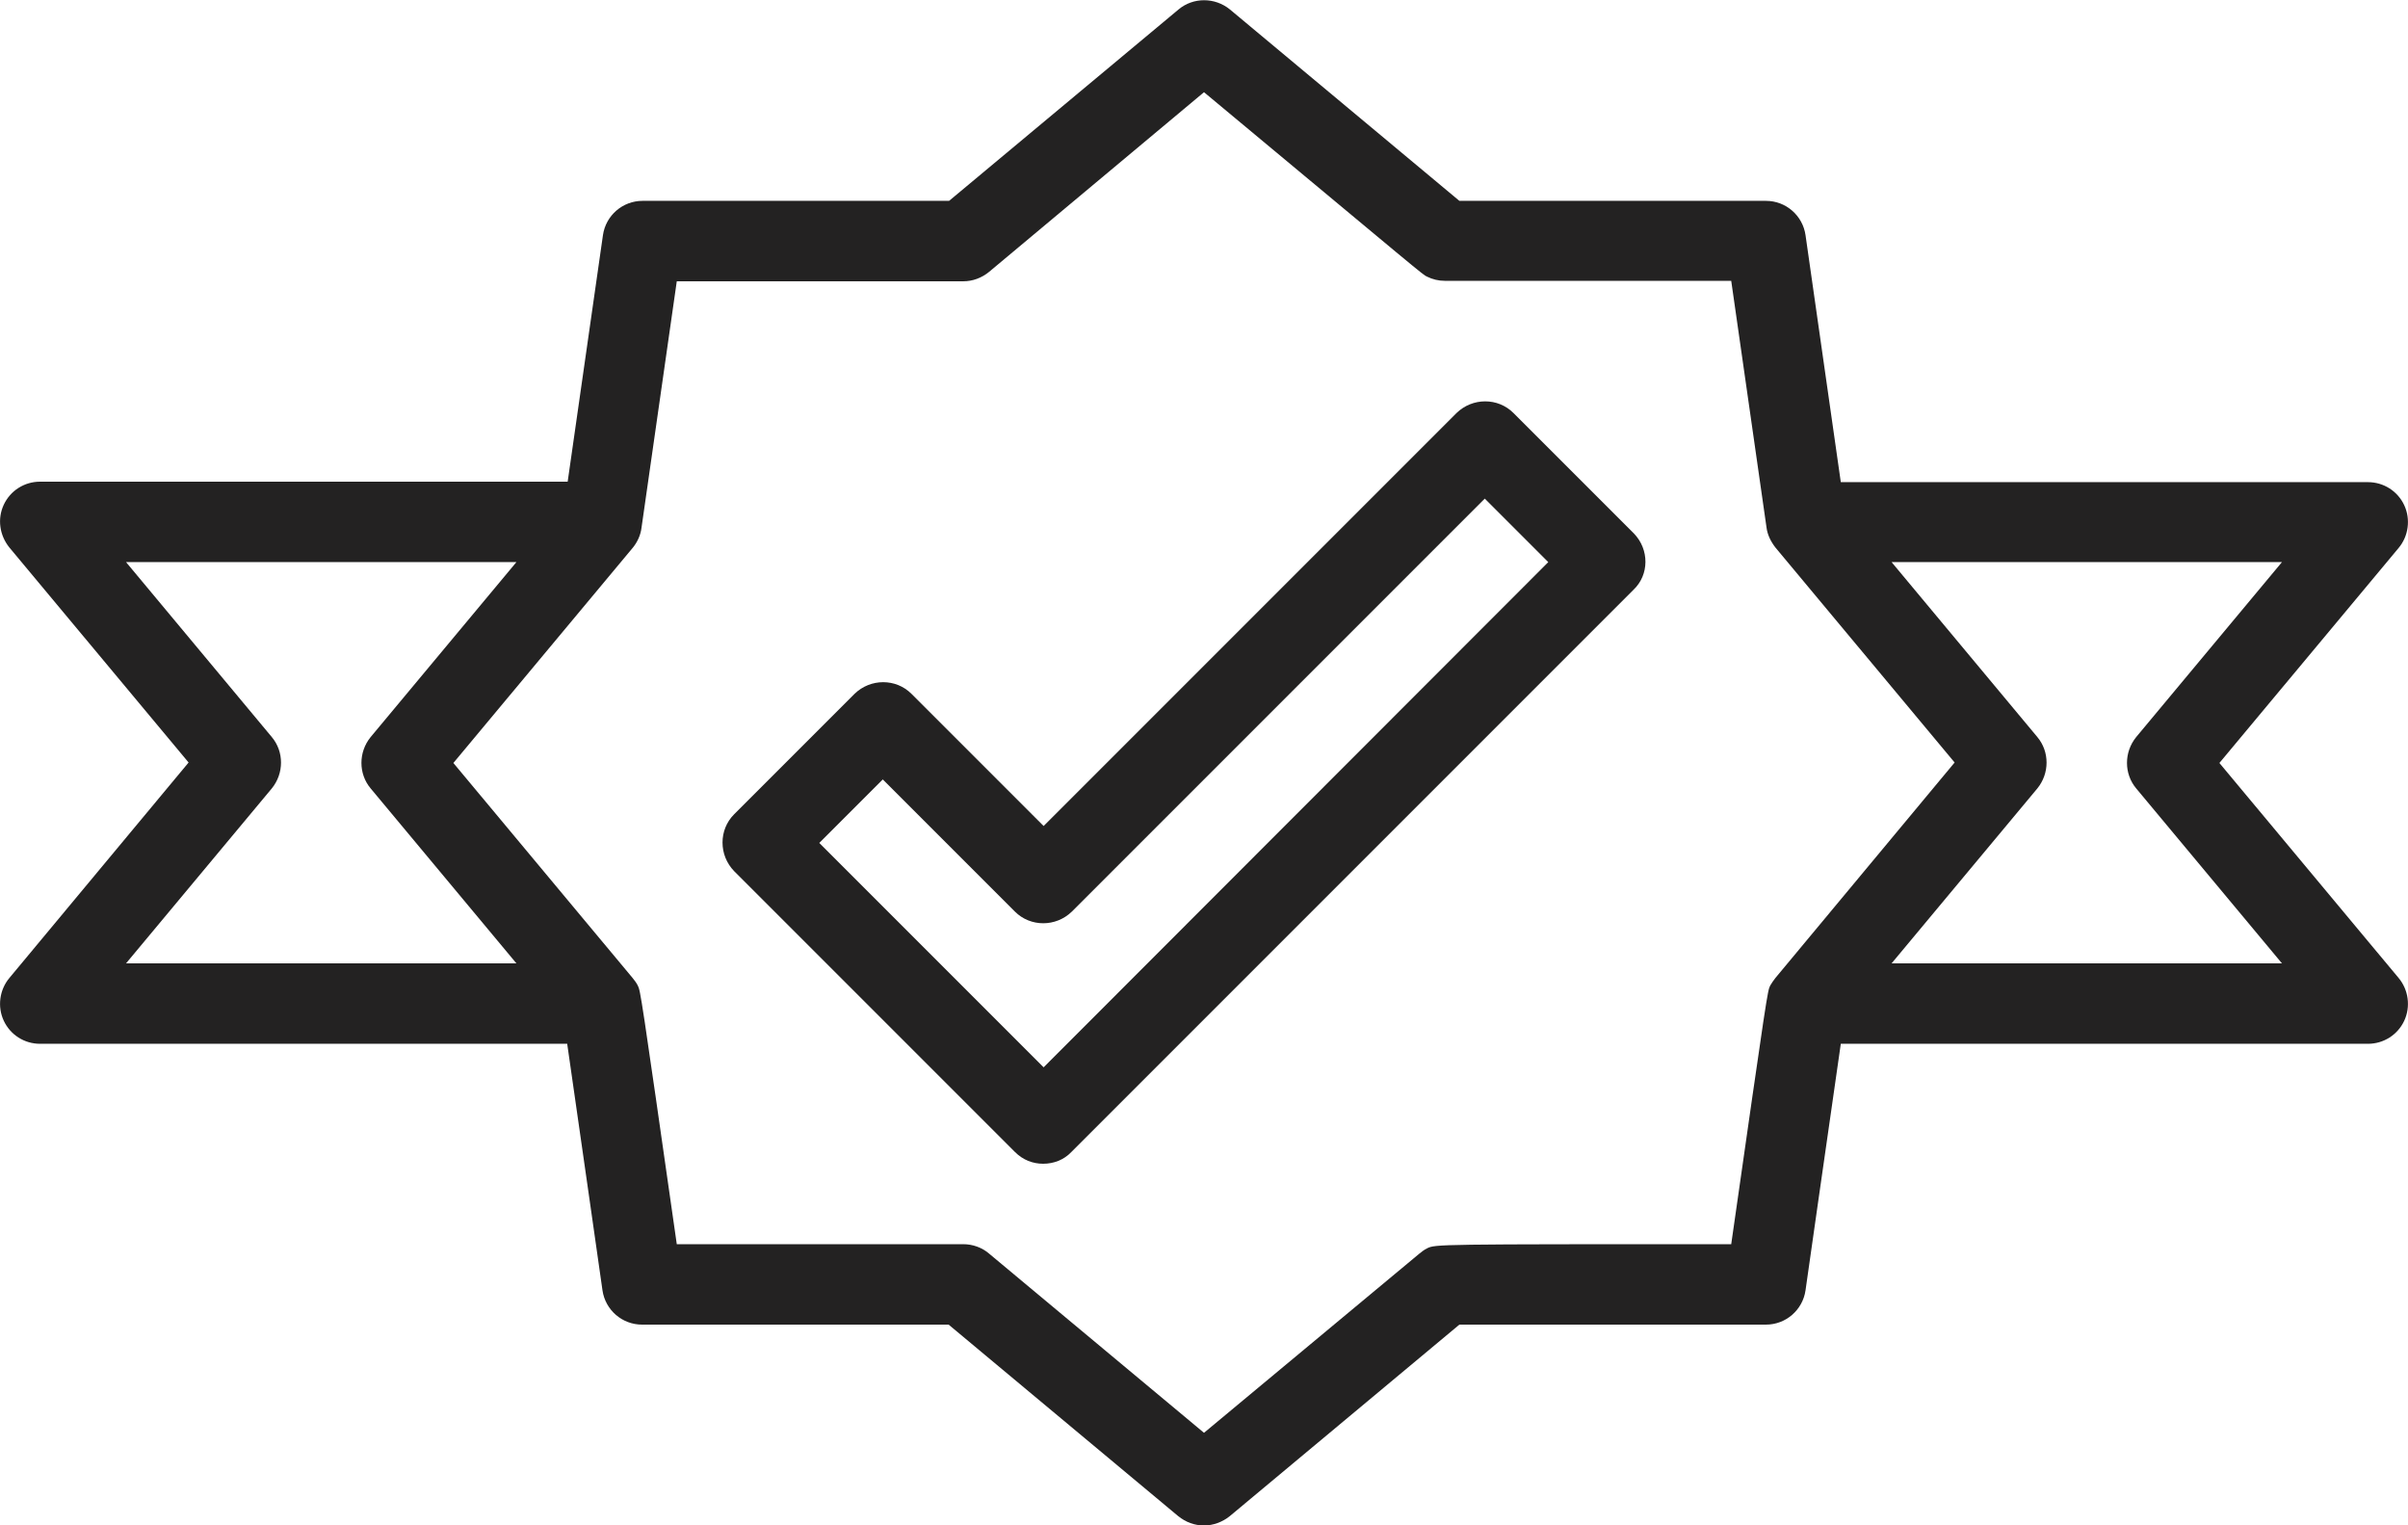
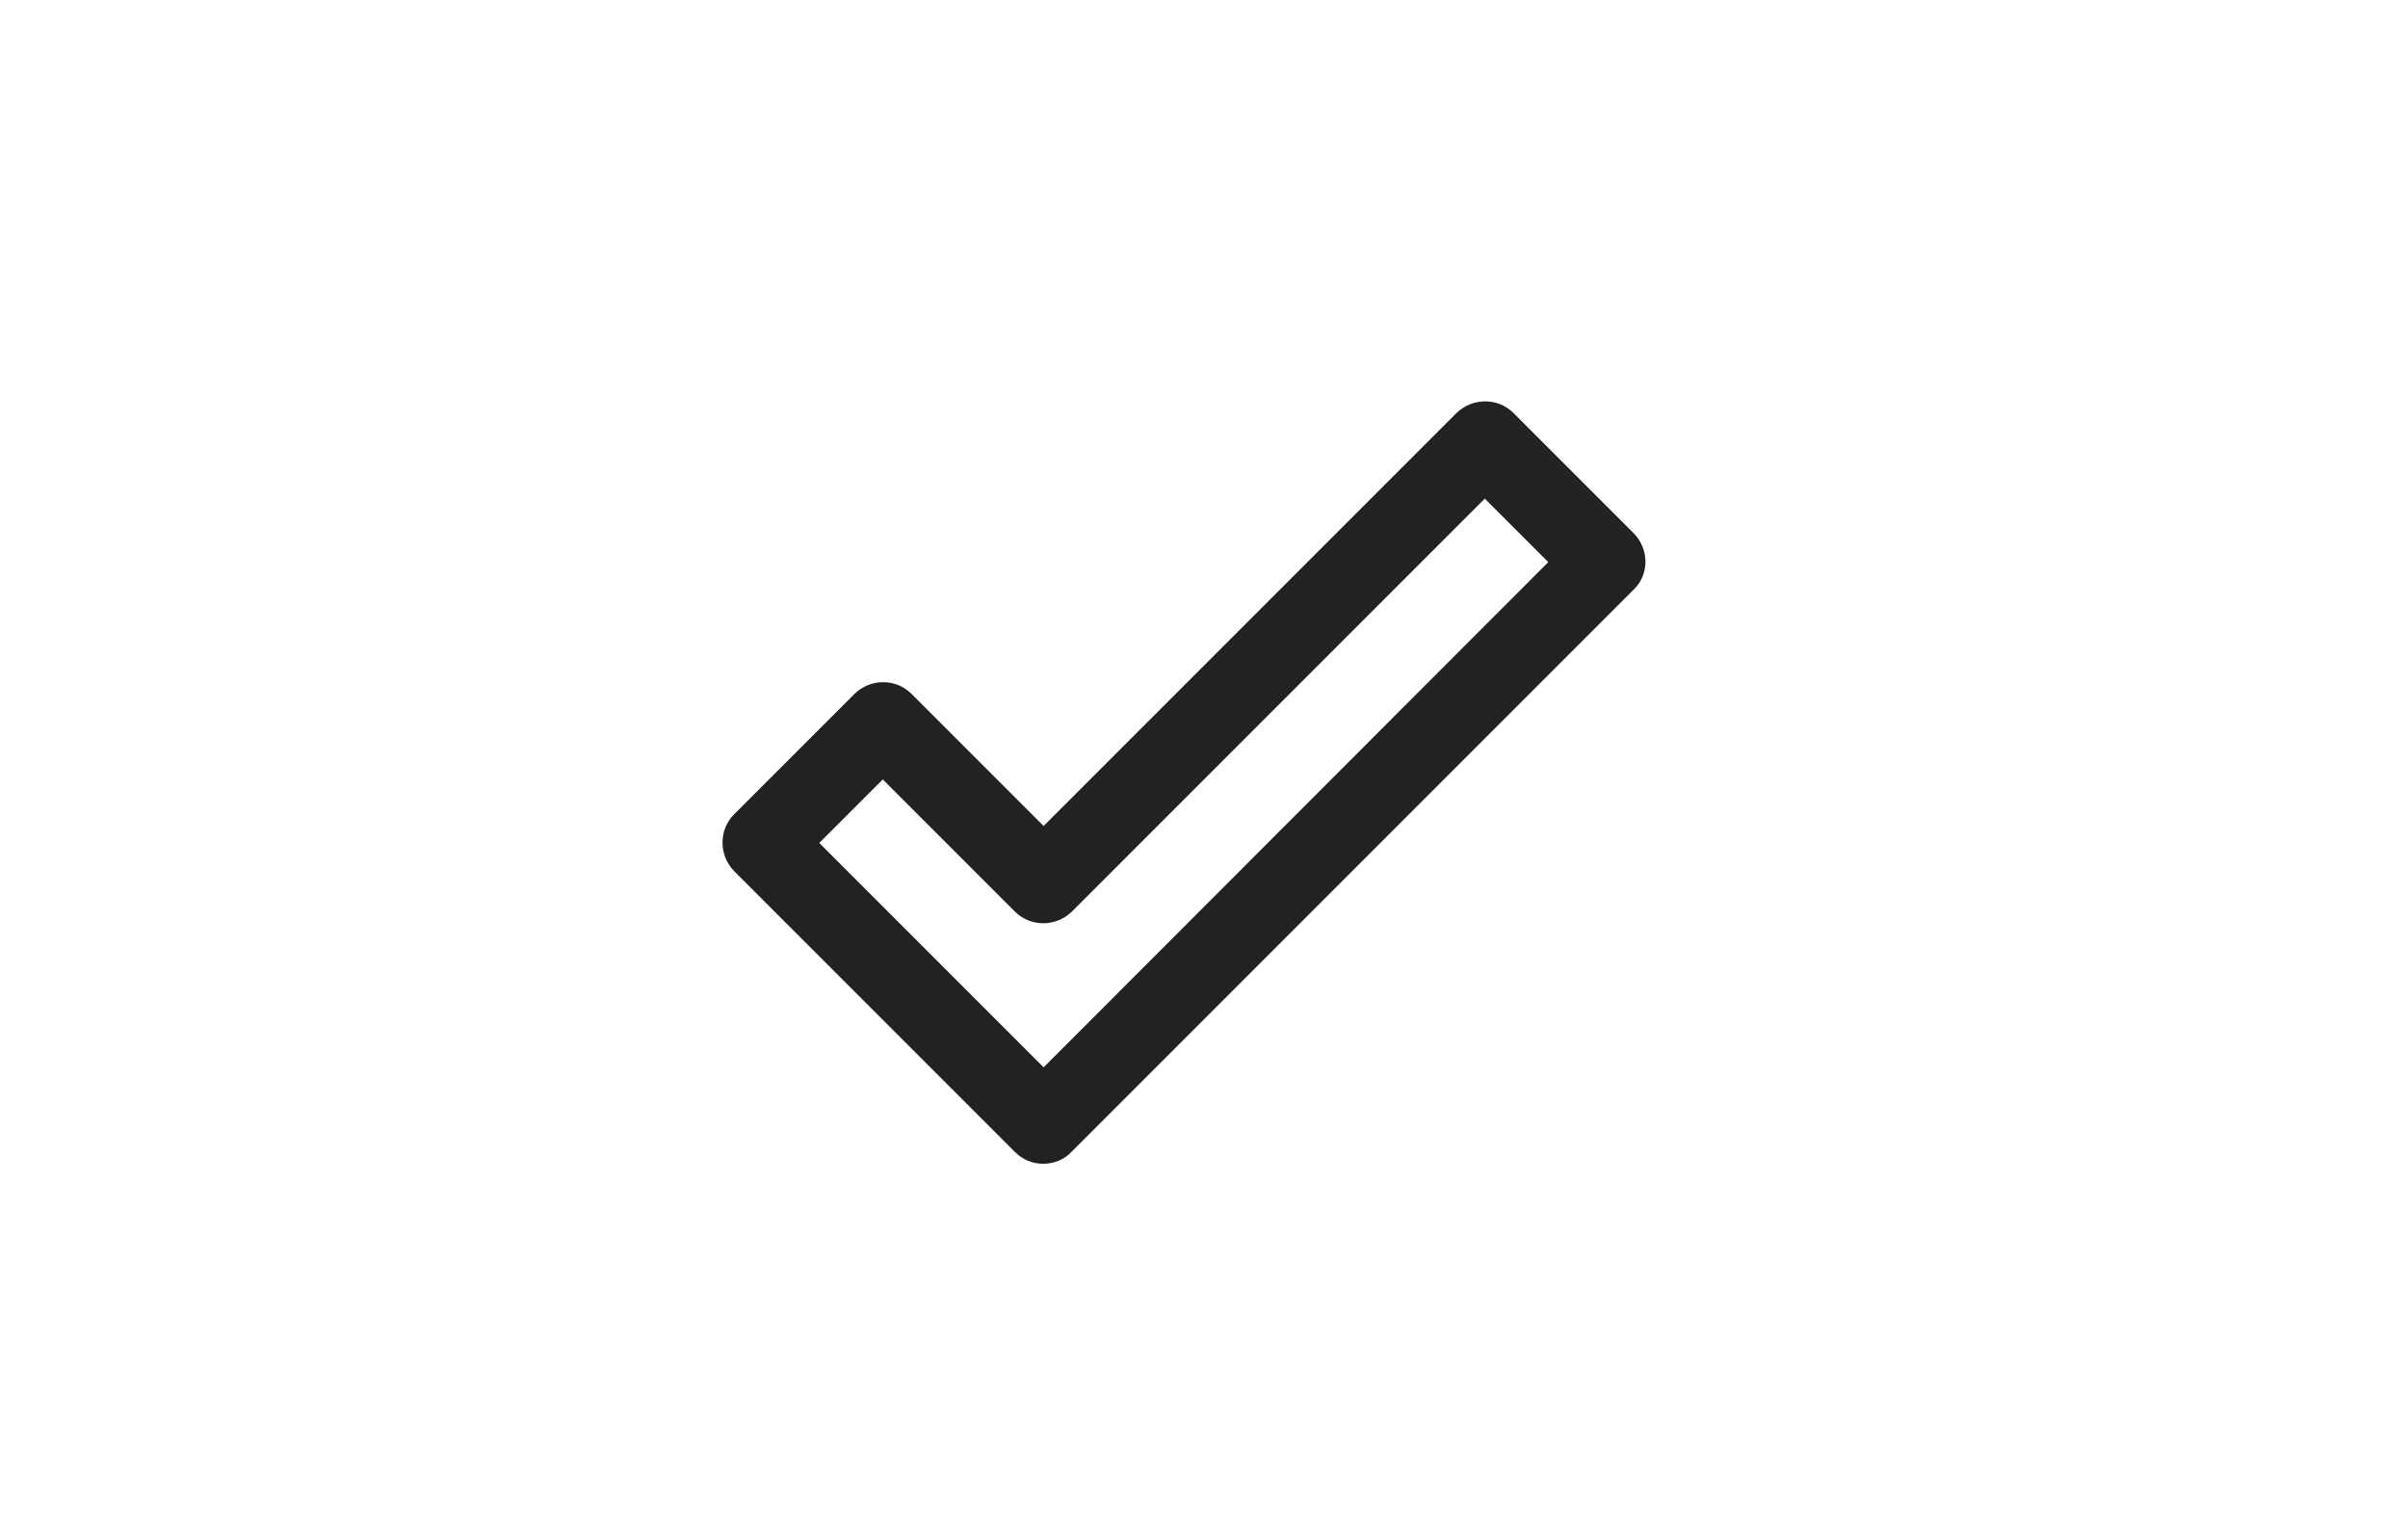
<svg xmlns="http://www.w3.org/2000/svg" version="1.1" id="Layer_1" x="0px" y="0px" viewBox="0 0 512 324.3" style="enable-background:new 0 0 512 324.3;" xml:space="preserve">
  <style type="text/css">
	.st0{fill:#232222;}
</style>
  <g>
    <g>
      <path class="st0" d="M347.4,113.4l-25.6-25.6c-3.3-3.3-8.7-3.3-12.1,0l-87.8,87.8l-28.1-28.1c-3.3-3.3-8.7-3.3-12.1,0l-25.6,25.6    c-3.3,3.3-3.3,8.7,0,12.1l59.7,59.7c1.7,1.7,3.8,2.5,6,2.5c2.2,0,4.4-0.8,6-2.5l119.5-119.5C350.7,122.2,350.7,116.8,347.4,113.4z     M221.9,226.9l-47.7-47.7l13.5-13.5l28.1,28.1c3.3,3.3,8.7,3.3,12.1,0l87.8-87.8l13.5,13.5L221.9,226.9z" />
    </g>
  </g>
  <g>
    <g>
-       <path class="st0" d="M510,207.9l-38.1-45.7l38.1-45.7c2.1-2.5,2.6-6.1,1.2-9.1c-1.4-3-4.4-4.9-7.7-4.9H391.4L383.9,50    c-0.6-4.2-4.2-7.3-8.4-7.3h-65.2C300.2,34.3,261.5,2,261.5,2c-3.2-2.6-7.8-2.6-10.9,0l-48.8,40.7h-65.2c-4.2,0-7.8,3.1-8.4,7.3    l-7.5,52.4H8.5c-3.3,0-6.3,1.9-7.7,4.9c-1.4,3-0.9,6.5,1.2,9.1l38.1,45.7L2,207.9c-2.1,2.5-2.6,6.1-1.2,9.1c1.4,3,4.4,4.9,7.7,4.9    h112.1c2.3,15.9,7.5,52.4,7.5,52.4c0.6,4.2,4.2,7.3,8.4,7.3h65.2l48.8,40.7c1.6,1.3,3.5,2,5.5,2c1.9,0,3.9-0.7,5.5-2l48.8-40.7    c13.3,0,65.2,0,65.2,0c4.2,0,7.8-3.1,8.4-7.3c0,0,5.2-36.5,7.5-52.4h112.1c3.3,0,6.3-1.9,7.7-4.9C512.6,214,512.1,210.4,510,207.9    z M26.8,204.8l31-37.2c2.6-3.2,2.6-7.8,0-10.9l-31-37.2h83l-31,37.2c-2.6,3.2-2.6,7.8,0,10.9l31,37.2L26.8,204.8L26.8,204.8z     M377.5,207.9c-0.4,0.5-0.8,1.1-1.1,1.6c-0.6,1.2-0.6,1.2-8.3,55c-62.9,0-62.9,0-64.7,0.9c-0.6,0.3-1.1,0.7-1.6,1.1L256,304.6    l-45.7-38.1c-1.5-1.3-3.5-2-5.5-2h-60.9c-7.7-53.8-7.7-53.8-8.3-55c-0.3-0.6-0.7-1.1-1.1-1.6l-38.1-45.7l38.1-45.7    c1-1.2,1.7-2.7,1.9-4.3l7.5-52.4h60.9c2,0,3.9-0.7,5.5-2L256,19.6c46.5,38.7,46.5,38.8,47.4,39.2c1.2,0.6,2.5,0.9,3.8,0.9h60.9    l7.5,52.4c0.2,1.6,0.9,3,1.9,4.3l38.1,45.7L377.5,207.9z M402.2,204.8l31-37.2c2.6-3.2,2.6-7.8,0-10.9l-31-37.2h83l-31,37.2    c-2.6,3.2-2.6,7.8,0,10.9l31,37.2H402.2z" />
-     </g>
+       </g>
  </g>
</svg>